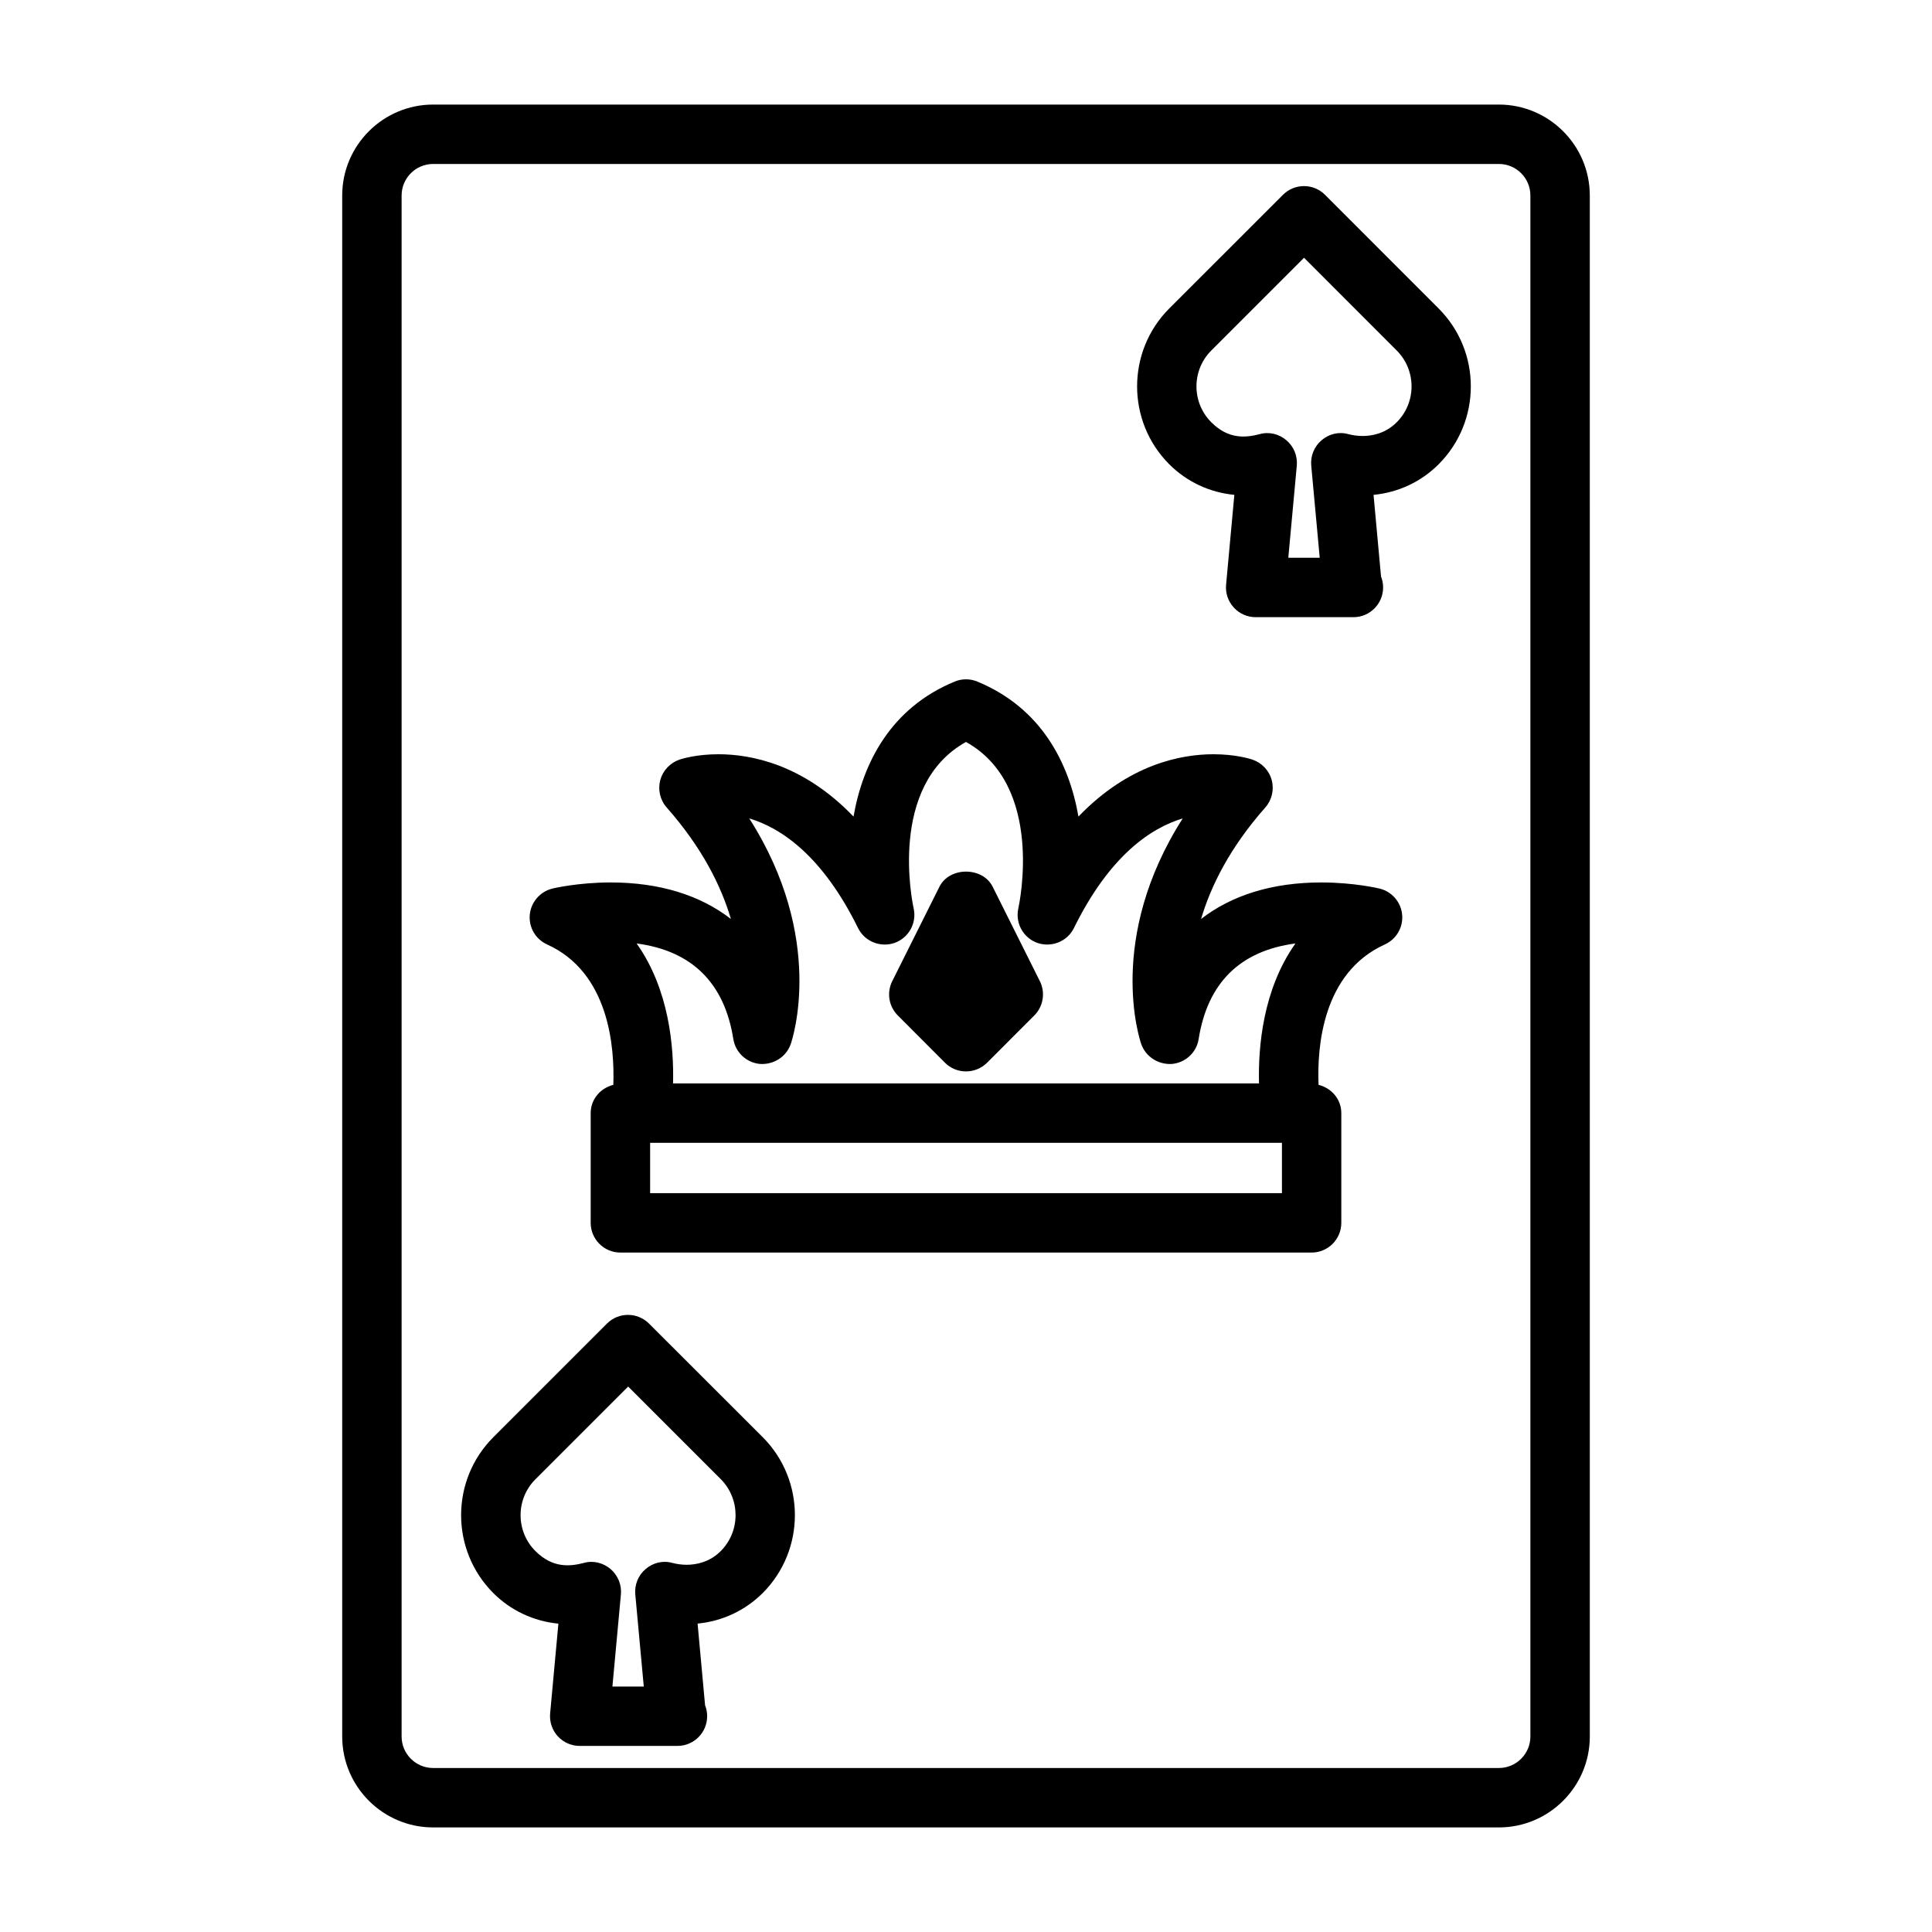
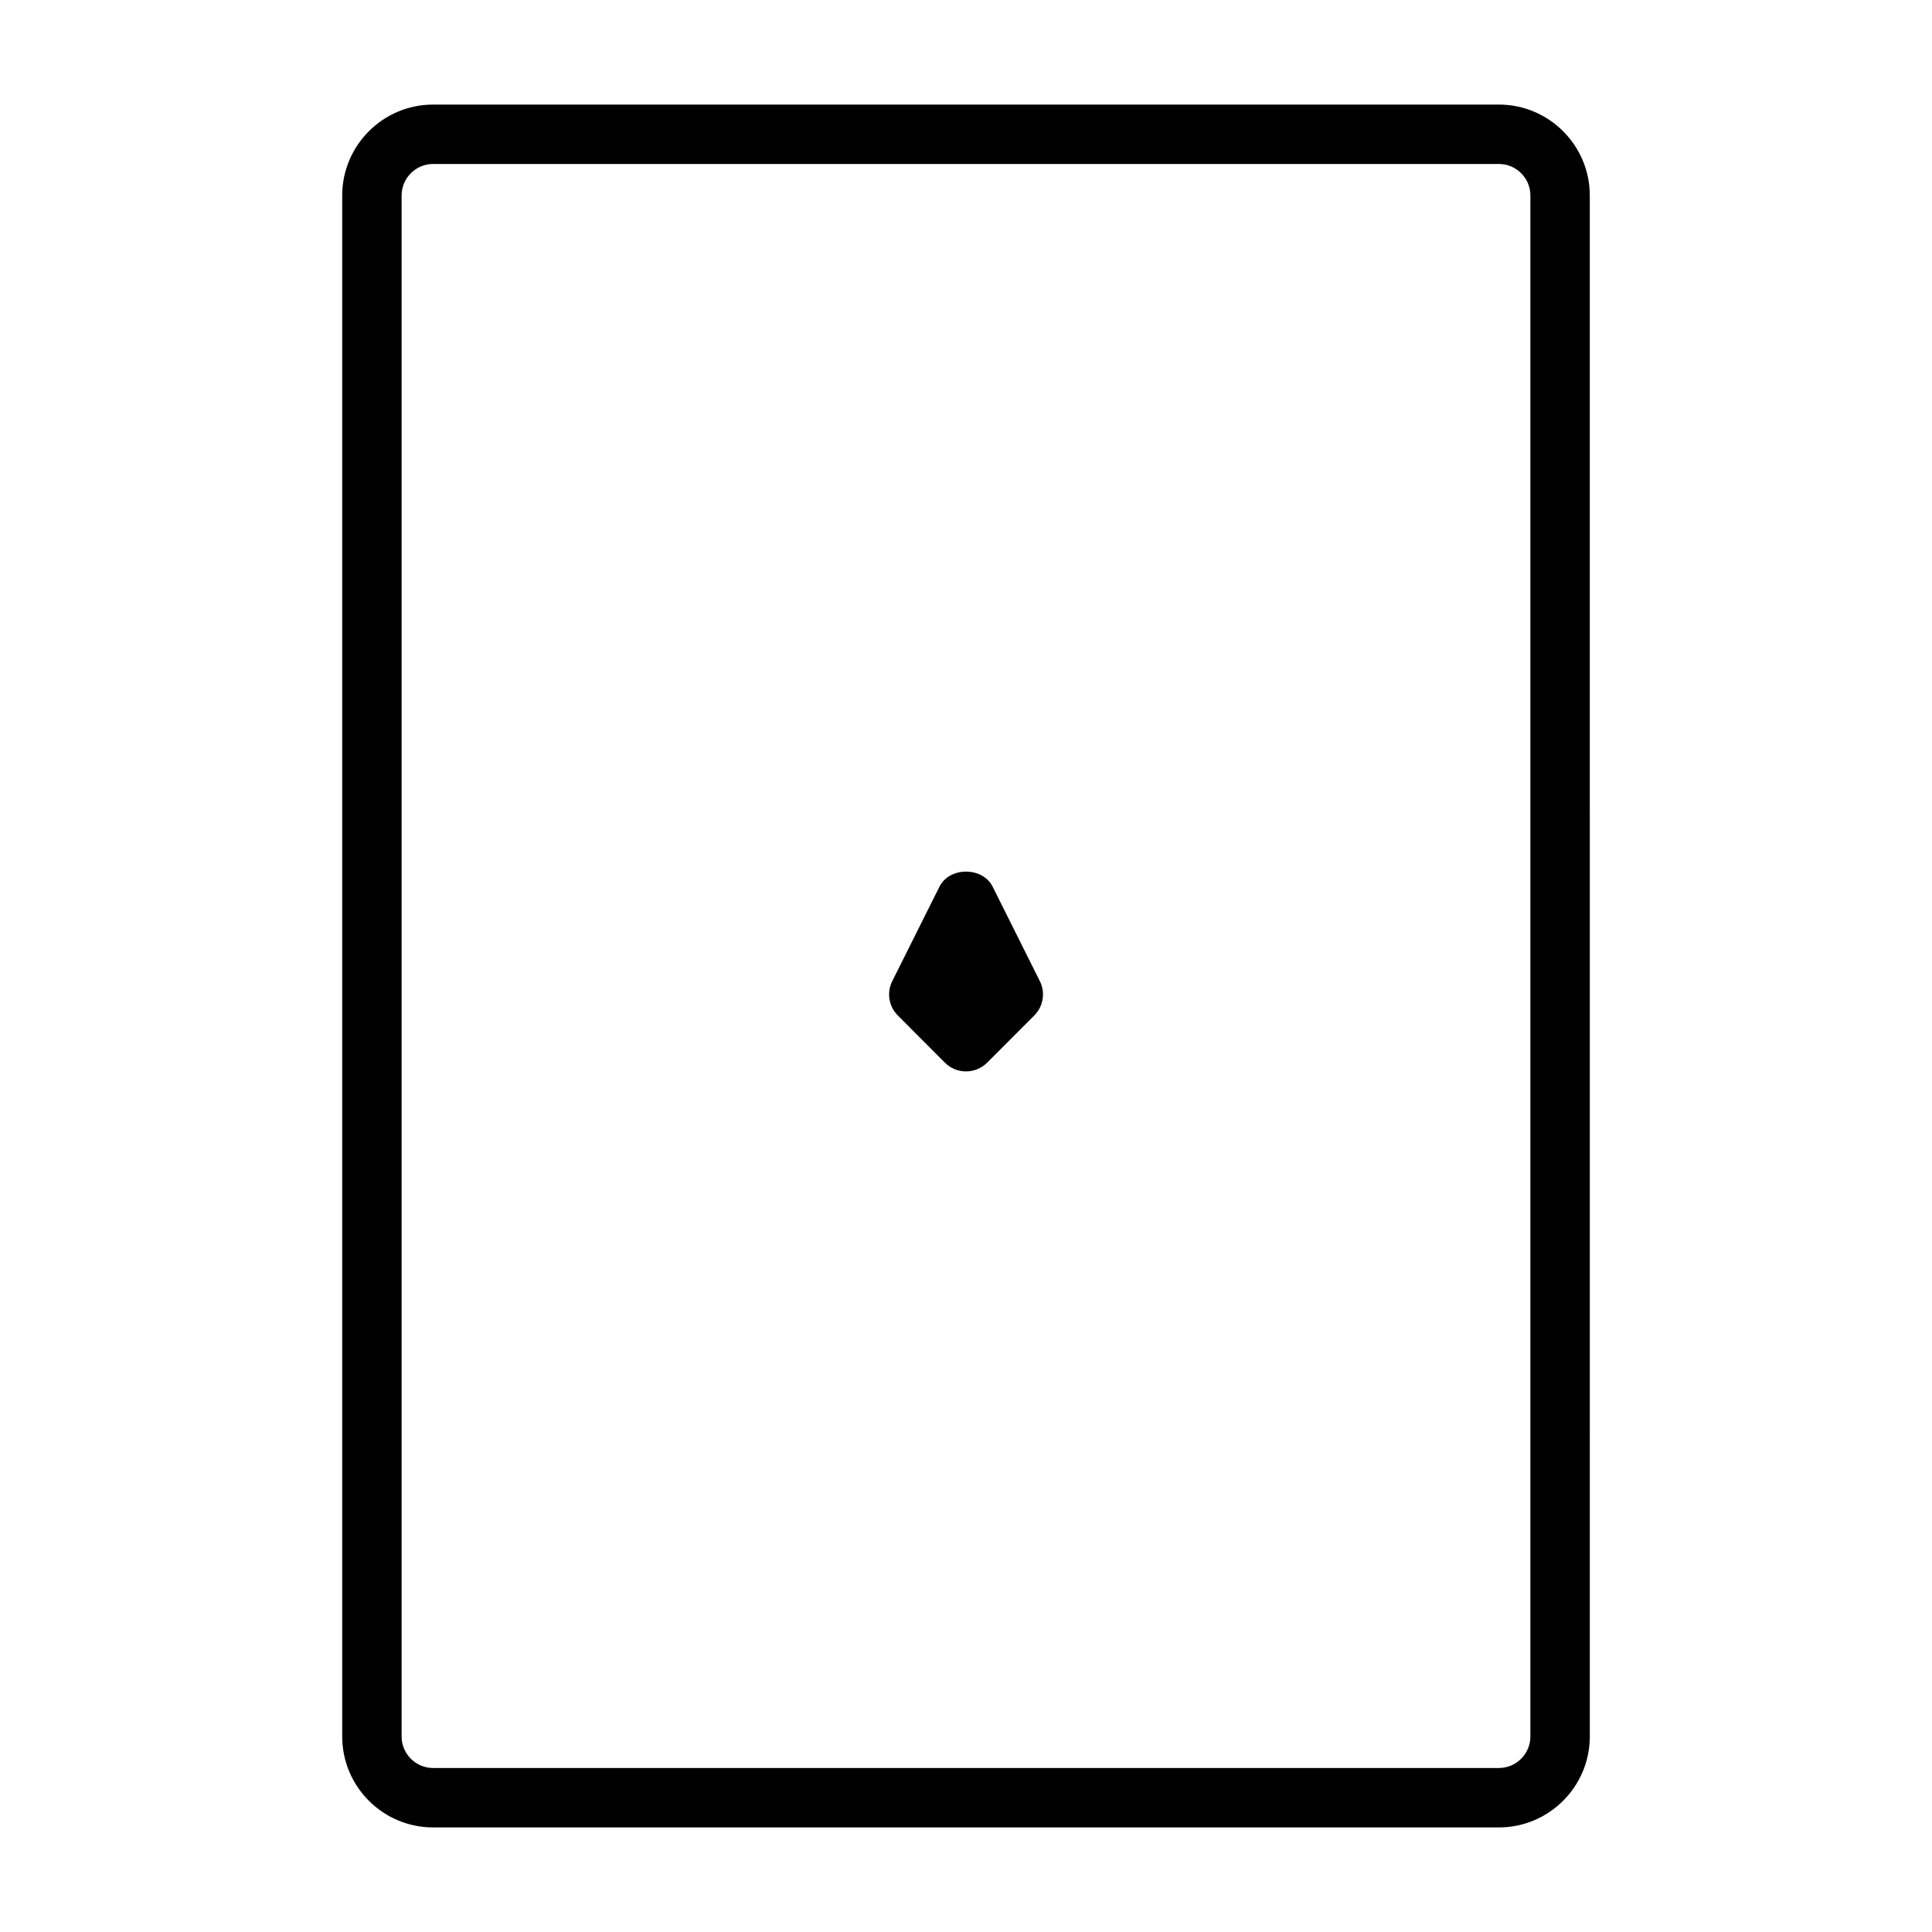
<svg xmlns="http://www.w3.org/2000/svg" fill="#000000" width="800px" height="800px" version="1.1" viewBox="144 144 512 512">
  <g>
-     <path d="m509.61 379.48c-0.27-0.062-6.801-1.621-15.445-1.621-12.957 0-23.742 3.371-31.867 9.684 2.582-8.754 7.621-18.91 17.02-29.551 1.746-1.984 2.379-4.707 1.699-7.258-0.691-2.551-2.613-4.582-5.117-5.434-0.707-0.234-4.535-1.418-10.328-1.418-8.516 0-22.402 2.598-35.77 16.516-2.488-14.234-9.855-28.781-26.797-35.77-1.922-0.805-4.094-0.805-6.016 0-16.941 6.992-24.309 21.539-26.797 35.77-13.367-13.918-27.254-16.516-35.77-16.516-5.793 0-9.621 1.18-10.328 1.418-2.504 0.852-4.426 2.883-5.117 5.434-0.676 2.551-0.047 5.273 1.699 7.258 9.398 10.645 14.438 20.797 17.02 29.551-8.125-6.312-18.926-9.684-31.867-9.684-8.645 0-15.176 1.559-15.445 1.621-3.258 0.805-5.668 3.59-5.984 6.91-0.316 3.352 1.527 6.519 4.598 7.902 16.406 7.43 17.902 27.129 17.539 37.203-3.418 0.867-6 3.809-6 7.496v29.078c0 4.344 3.527 7.871 7.871 7.871h183.18c4.344 0 7.871-3.527 7.871-7.871v-29.078c0-3.699-2.598-6.644-6.031-7.496-0.41-10.059 1.039-29.711 17.555-37.203 3.07-1.387 4.914-4.551 4.598-7.902-0.305-3.32-2.715-6.109-5.973-6.91zm-171.27 39.863c0.566 3.574 3.481 6.281 7.07 6.613 3.59 0.234 6.941-1.844 8.141-5.258 0.441-1.258 9.32-27.961-10.988-59.812 8.422 2.535 19.348 9.824 28.828 29.047 1.762 3.59 5.918 5.227 9.668 3.953 3.762-1.324 5.934-5.258 5.07-9.148-0.305-1.371-6.918-32.559 13.867-44.113 20.781 11.539 14.168 42.746 13.871 44.113-0.867 3.891 1.309 7.824 5.07 9.148 3.746 1.273 7.902-0.363 9.668-3.953 9.461-19.223 20.402-26.512 28.828-29.047-20.309 31.836-11.43 58.551-10.988 59.812 1.195 3.418 4.629 5.496 8.141 5.258 3.59-0.332 6.519-3.039 7.07-6.613 2.363-14.879 10.988-23.379 25.648-25.316-8.66 12.219-9.902 27.504-9.652 37.094h-155.29c0.25-9.59-0.992-24.875-9.652-37.094 14.637 1.938 23.266 10.438 25.625 25.316zm145.37 40.855h-167.42v-13.336h167.44v13.336z" />
    <path d="m394.43 425.64c1.48 1.48 3.481 2.297 5.574 2.297s4.094-0.836 5.574-2.297l12.516-12.531c2.394-2.394 2.992-6.062 1.48-9.086l-12.516-25.047c-2.676-5.32-11.414-5.32-14.09 0l-12.516 25.047c-1.512 3.023-0.93 6.691 1.48 9.086z" />
    <path d="m541.21 171.71h-282.42c-13.285 0-24.102 10.816-24.102 24.102v408.37c0 13.305 10.816 24.105 24.105 24.105h282.42c13.289 0 24.105-10.816 24.105-24.105l-0.004-408.37c0-13.285-10.816-24.102-24.105-24.102zm8.359 432.47c0 4.613-3.746 8.359-8.359 8.359h-282.42c-4.613 0-8.359-3.746-8.359-8.359v-408.37c0-4.613 3.746-8.359 8.359-8.359h282.42c4.613 0 8.359 3.746 8.359 8.359z" />
-     <path d="m495.14 195.62c-3.07-3.07-8.062-3.07-11.133 0l-30.148 30.133c-11.352 11.383-11.352 29.898 0 41.281 4.644 4.644 10.691 7.477 17.254 8.109l-2.188 23.82c-0.203 2.219 0.535 4.394 2.031 6.031 1.496 1.637 3.606 2.566 5.809 2.566h25.586c0.109-0.016 0.203-0.016 0.316 0 4.344 0 7.871-3.527 7.871-7.871 0-1.008-0.188-2-0.551-2.898l-1.984-21.648c6.566-0.629 12.609-3.465 17.254-8.109 11.367-11.383 11.367-29.898 0-41.281zm19.004 60.285c-3.008 3.008-6.566 3.637-9.035 3.637-1.258 0-2.535-0.172-3.793-0.488-2.504-0.723-5.117-0.062-7.086 1.621-1.953 1.652-2.977 4.172-2.738 6.723l2.25 24.418h-8.328l2.25-24.418c0.234-2.551-0.789-5.07-2.754-6.723-1.953-1.668-4.598-2.332-7.086-1.621-3.699 0.961-8.266 1.418-12.816-3.148-5.242-5.242-5.242-13.777 0-19.02l24.578-24.578 24.559 24.578c5.242 5.242 5.242 13.777 0 19.02z" />
-     <path d="m315.99 494.76c-3.07-3.07-8.062-3.07-11.133 0l-30.133 30.133c-11.367 11.383-11.367 29.898 0 41.281 4.644 4.644 10.691 7.477 17.254 8.109l-2.188 23.805c-0.203 2.203 0.535 4.394 2.016 6.031 1.496 1.637 3.606 2.566 5.824 2.566h25.586 0.316c4.344 0 7.871-3.527 7.871-7.871 0-1.008-0.188-2-0.551-2.898l-1.984-21.648c6.566-0.629 12.609-3.465 17.27-8.109 11.352-11.383 11.352-29.898 0-41.281zm19.02 60.285c-3.008 3.008-6.582 3.637-9.035 3.637-1.258 0-2.535-0.172-3.793-0.488-2.488-0.723-5.117-0.062-7.086 1.621-1.953 1.652-2.977 4.172-2.738 6.723l2.25 24.418h-8.312l2.25-24.418c0.234-2.551-0.789-5.055-2.738-6.723-1.969-1.668-4.613-2.332-7.086-1.621-3.715 0.961-8.281 1.402-12.832-3.148-5.242-5.242-5.242-13.777 0-19.02l24.578-24.578 24.578 24.578c5.191 5.242 5.191 13.777-0.035 19.02z" />
  </g>
</svg>